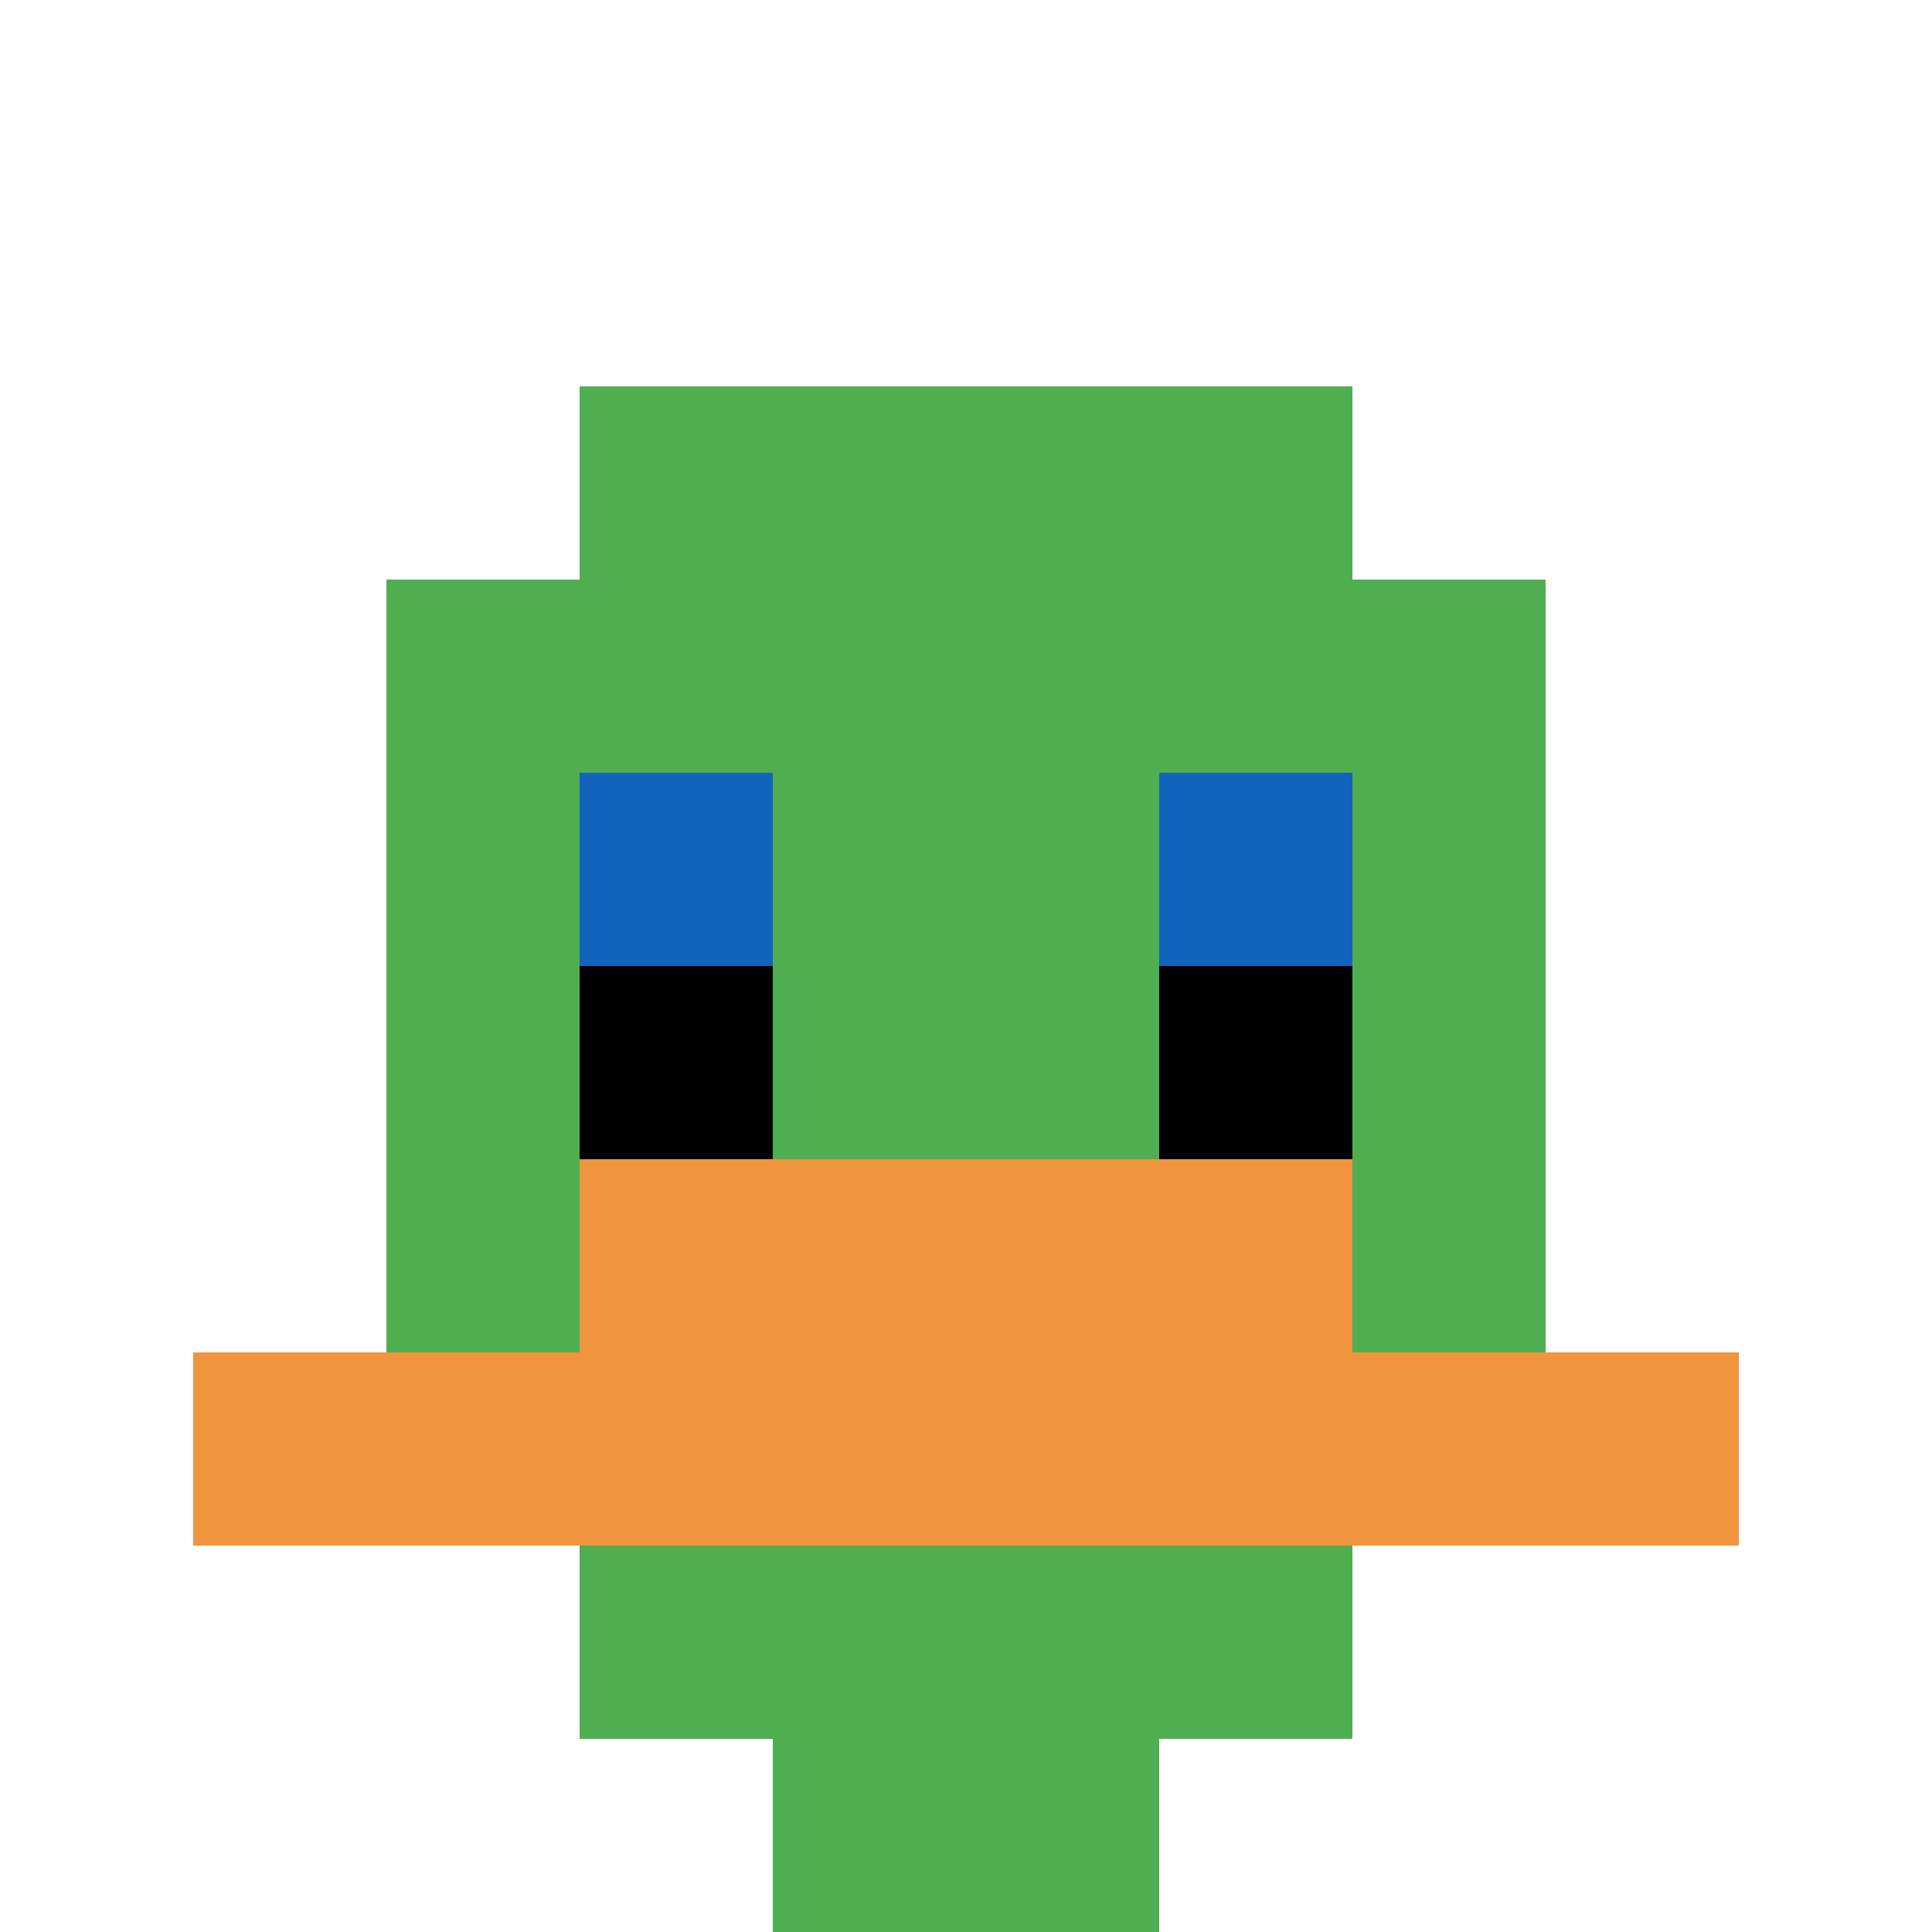
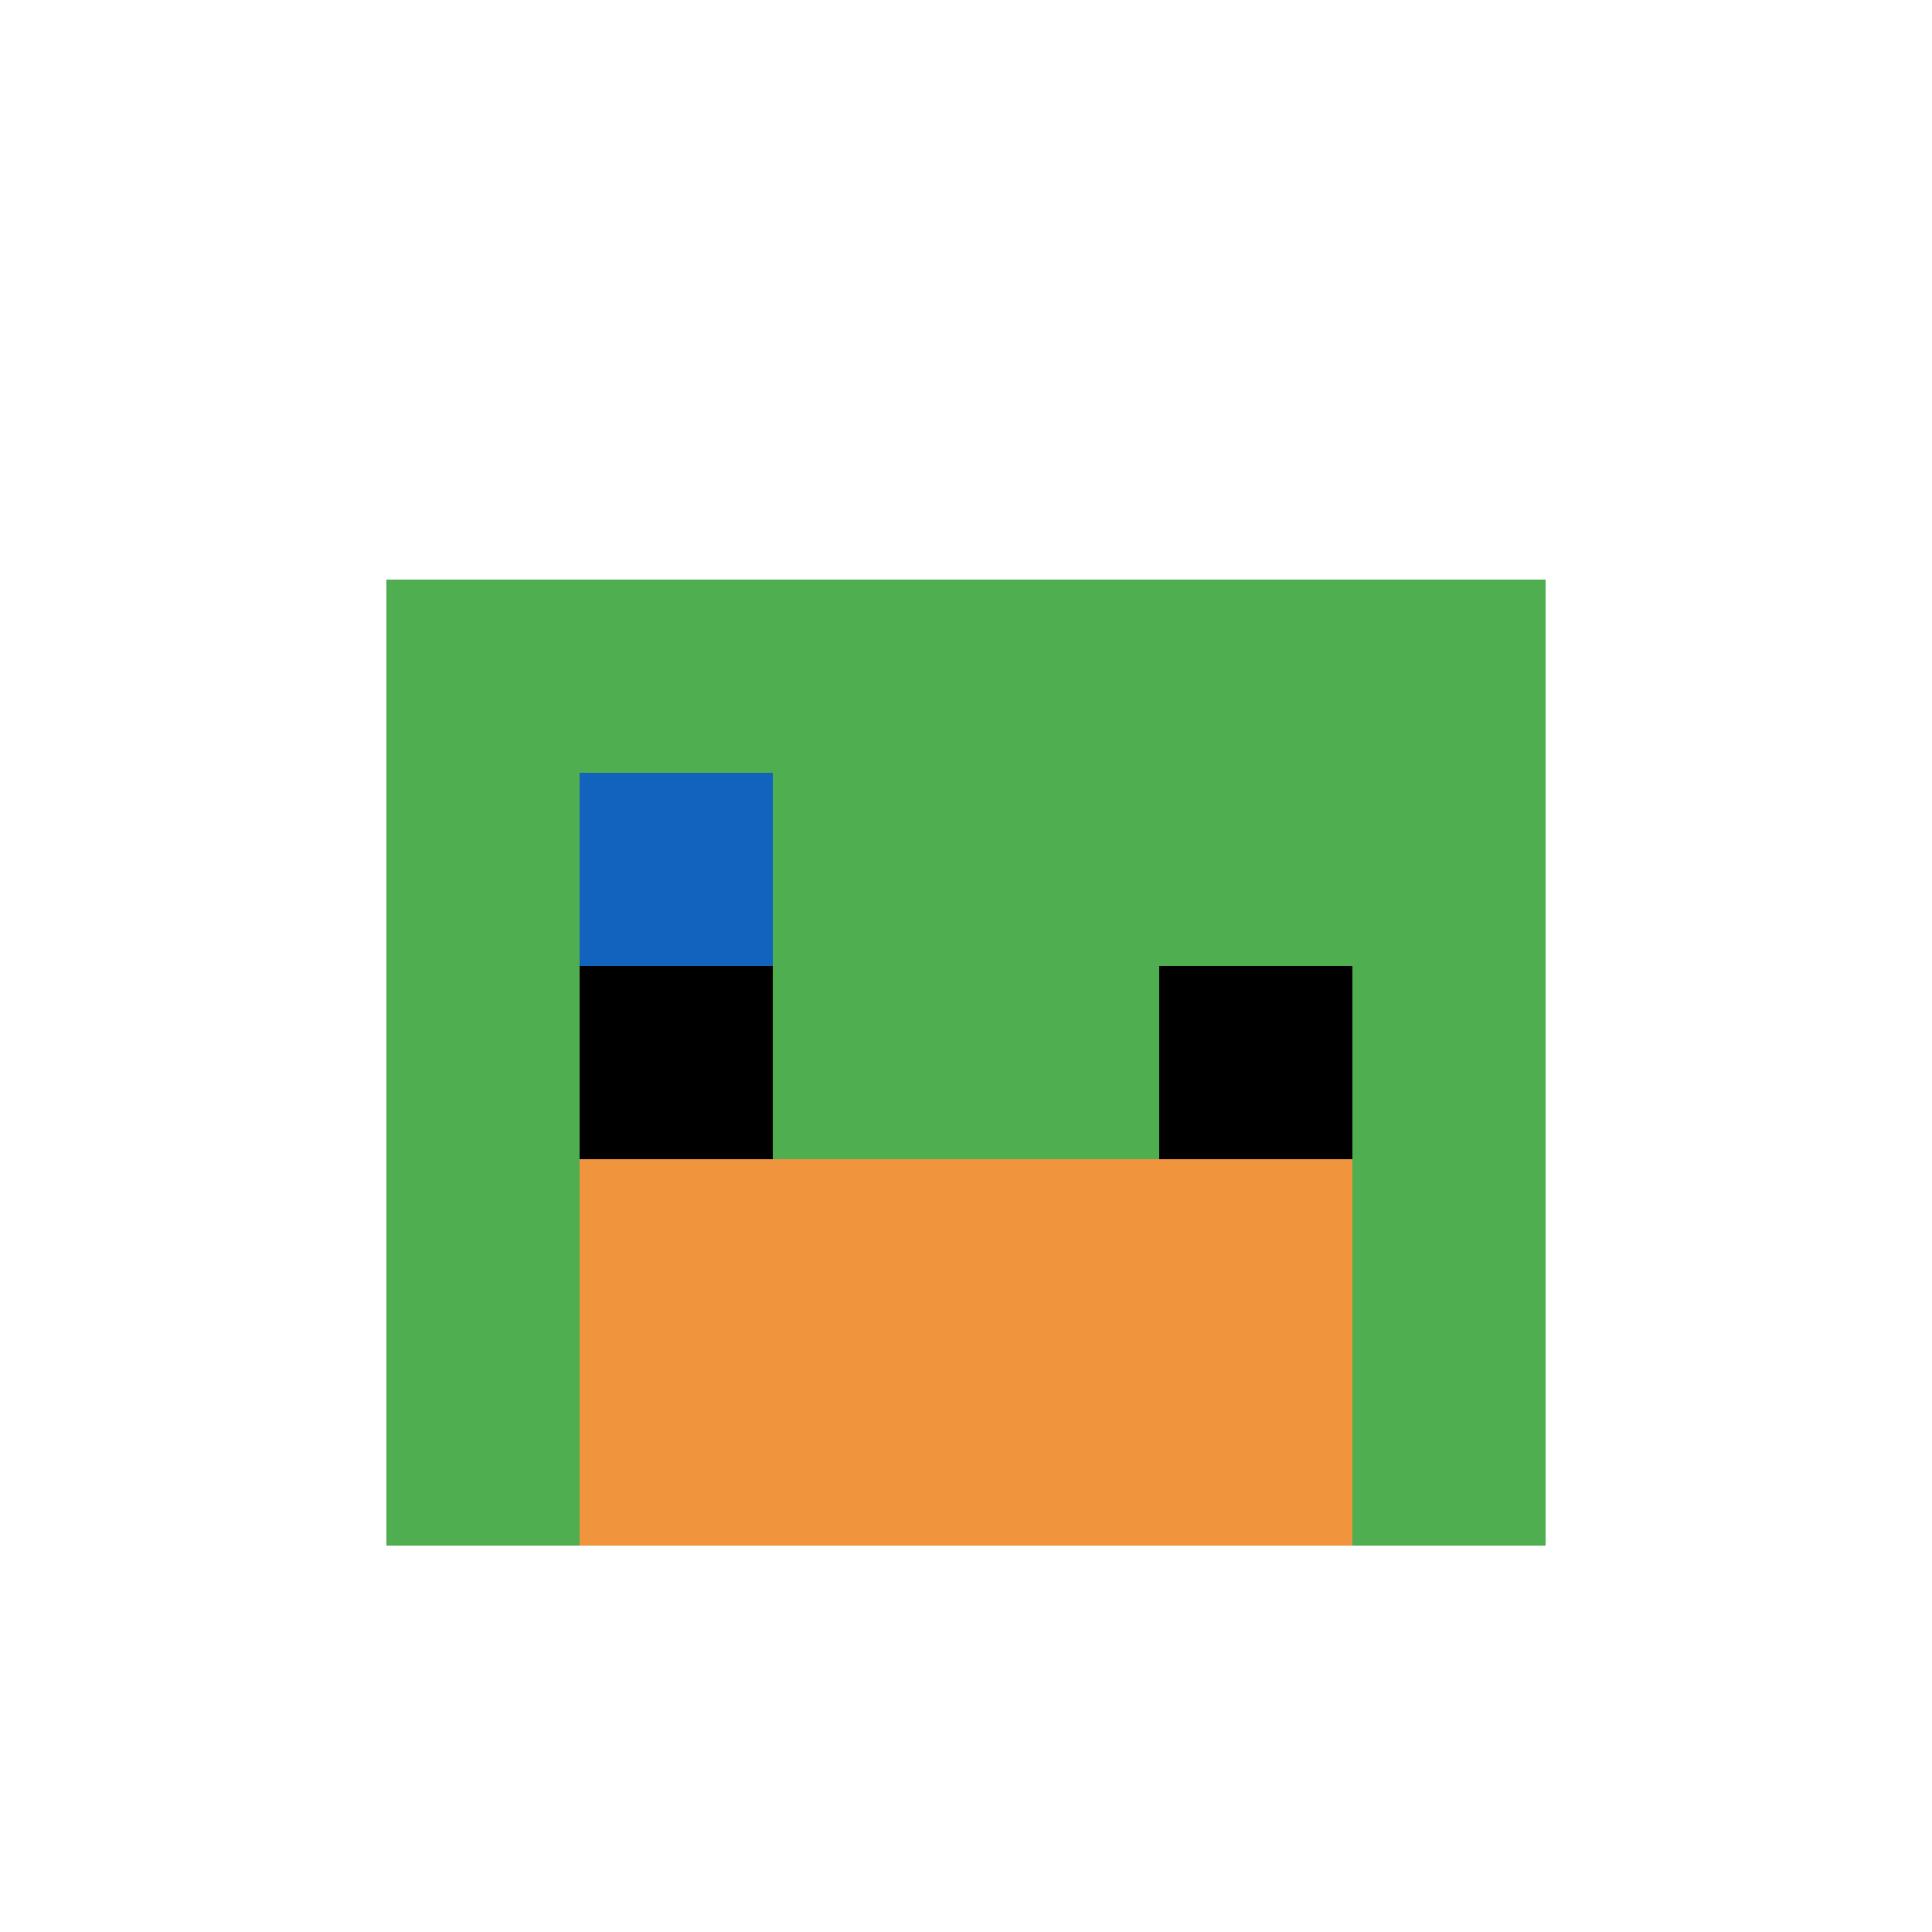
<svg xmlns="http://www.w3.org/2000/svg" version="1.1" width="864" height="864">
  <title>'goose-pfp-116413' by Dmitri Cherniak</title>
  <desc>seed=116413
backgroundColor=#ffffff
padding=0
innerPadding=0
timeout=10
dimension=1
border=false
Save=function(){return n.handleSave()}
frame=9925

Rendered at Tue Oct 03 2023 20:24:50 GMT-0700 (Pacific Daylight Time)
Generated in &lt;1ms
</desc>
  <defs />
  <rect width="100%" height="100%" fill="#ffffff" />
  <g>
    <g id="0-0">
      <rect x="0" y="0" height="864" width="864" fill="#ffffff" />
      <g>
-         <rect id="0-0-3-2-4-7" x="259.2" y="172.8" width="345.6" height="604.8" fill="#4FAE4F" />
        <rect id="0-0-2-3-6-5" x="172.8" y="259.2" width="518.4" height="432" fill="#4FAE4F" />
-         <rect id="0-0-4-8-2-2" x="345.6" y="691.2" width="172.8" height="172.8" fill="#4FAE4F" />
-         <rect id="0-0-1-7-8-1" x="86.4" y="604.8" width="691.2" height="86.4" fill="#F0943E" />
        <rect id="0-0-3-6-4-2" x="259.2" y="518.4" width="345.6" height="172.8" fill="#F0943E" />
        <rect id="0-0-3-4-1-1" x="259.2" y="345.6" width="86.4" height="86.4" fill="#1263BD" />
-         <rect id="0-0-6-4-1-1" x="518.4" y="345.6" width="86.4" height="86.4" fill="#1263BD" />
        <rect id="0-0-3-5-1-1" x="259.2" y="432" width="86.4" height="86.4" fill="#000000" />
        <rect id="0-0-6-5-1-1" x="518.4" y="432" width="86.4" height="86.4" fill="#000000" />
      </g>
      <rect x="0" y="0" stroke="white" stroke-width="0" height="864" width="864" fill="none" />
    </g>
  </g>
</svg>